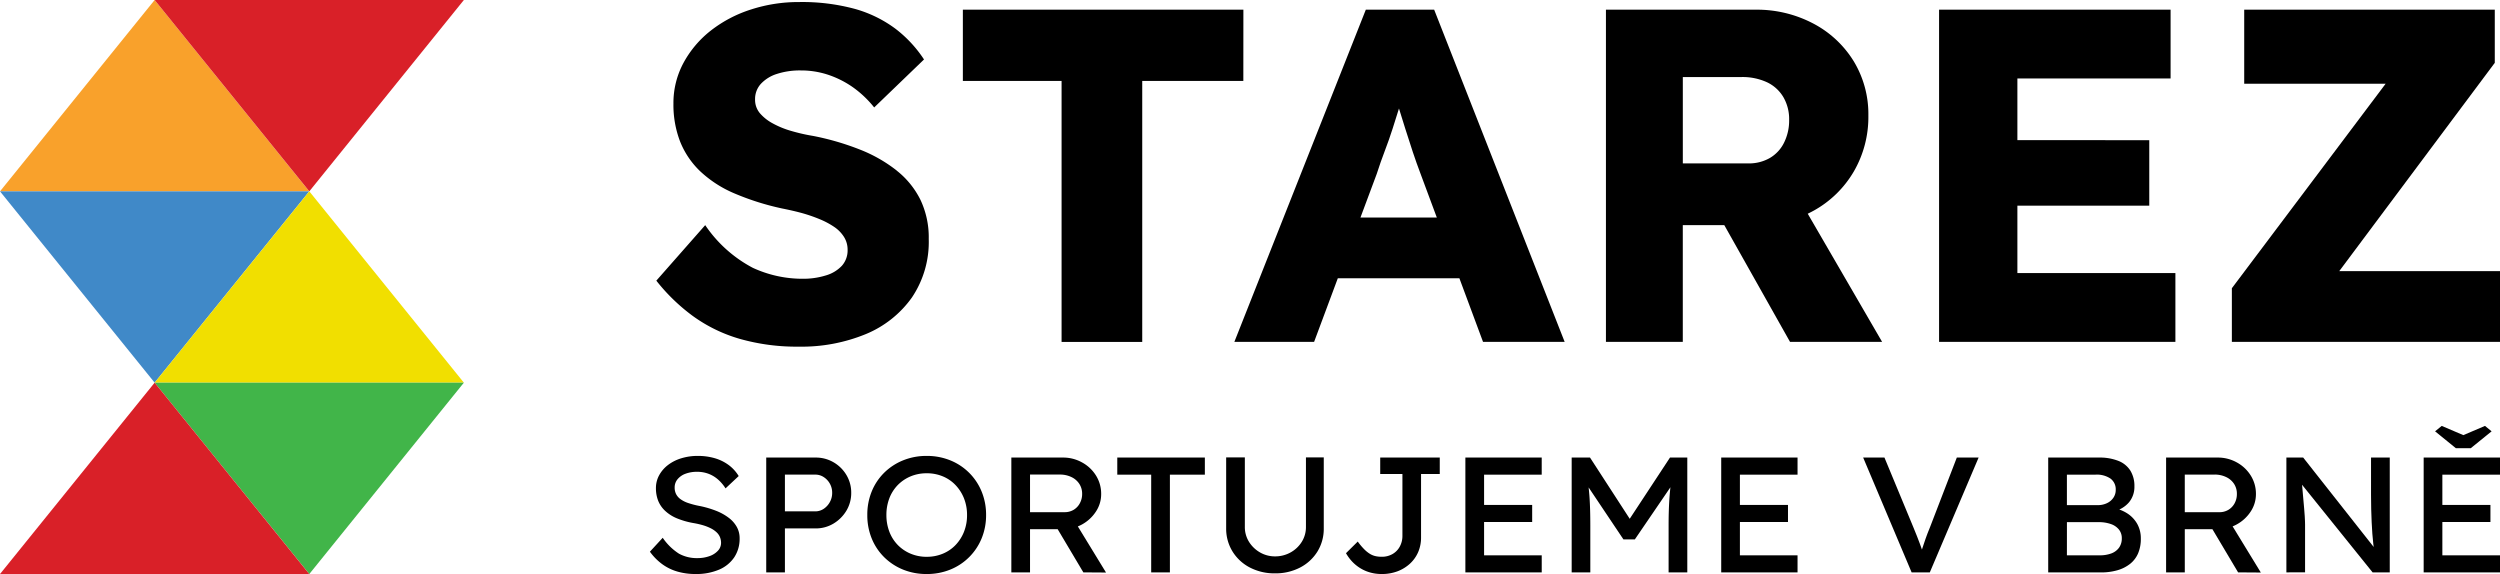
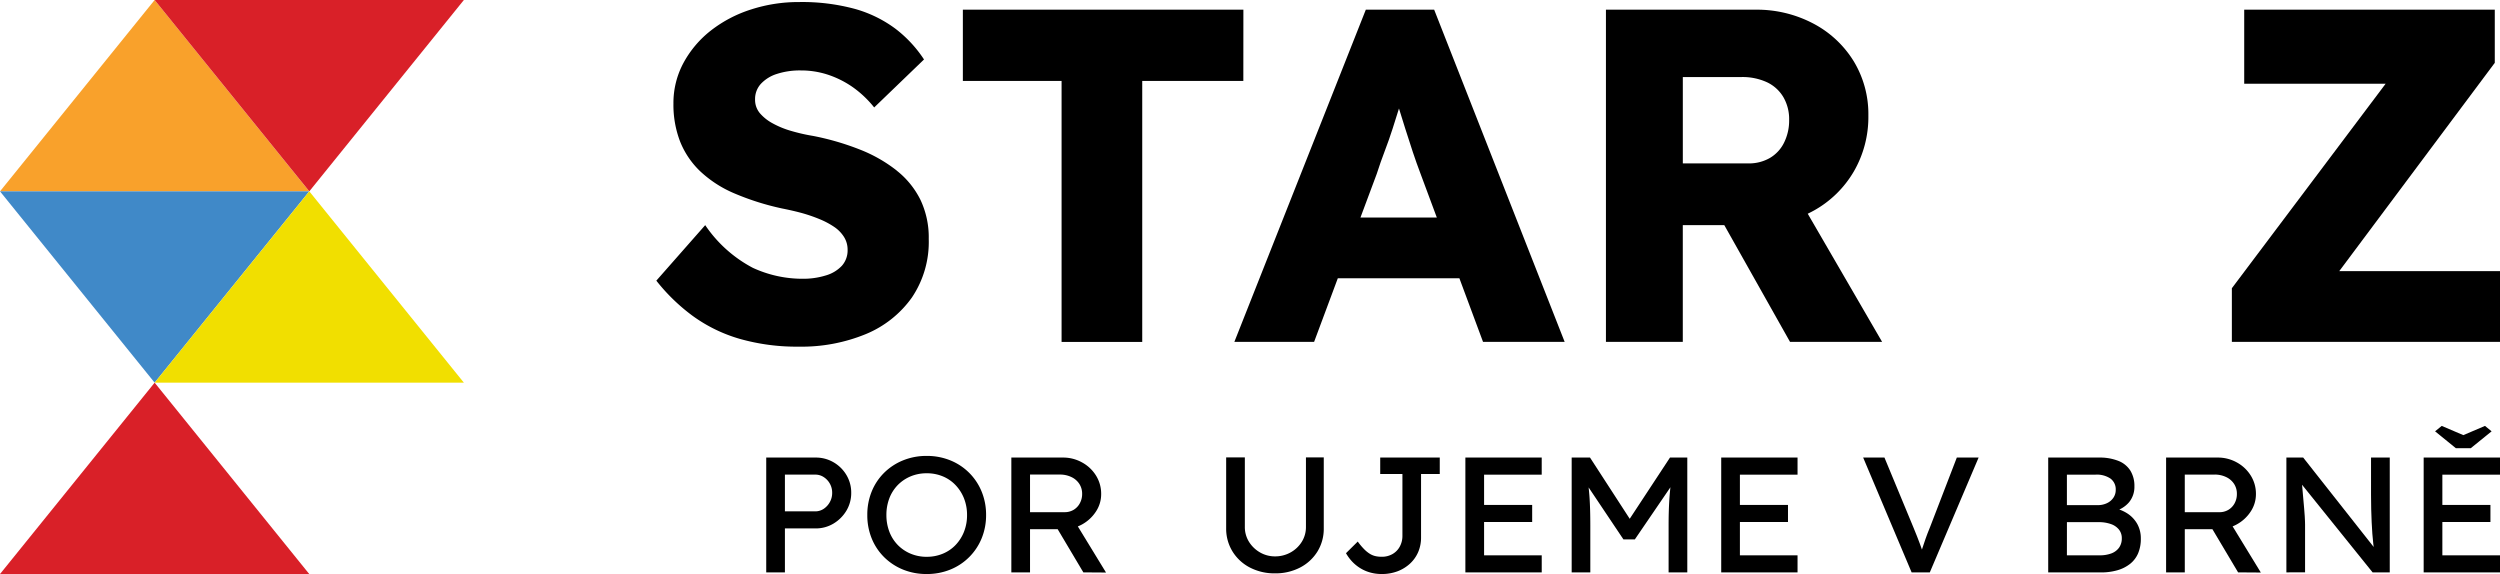
<svg xmlns="http://www.w3.org/2000/svg" width="188.67" height="43.32" viewBox="0 0 188.67 43.32">
  <g id="STAREZ_LOGO" transform="translate(0 0)">
    <g id="Group_216" data-name="Group 216">
      <path id="Path_621" data-name="Path 621" d="M11.67-26.828,23.339-12.387H0Z" transform="translate(0 26.828)" fill="#f9a12b" fill-rule="evenodd" />
      <path id="Path_622" data-name="Path 622" d="M18.9-12.387,7.227-26.828H30.566Z" transform="translate(4.442 26.828)" fill="#d92028" fill-rule="evenodd" />
      <path id="Path_623" data-name="Path 623" d="M11.67-3.446,0-17.885H23.339Z" transform="translate(0 32.325)" fill="#4089c8" fill-rule="evenodd" />
      <path id="Path_624" data-name="Path 624" d="M18.9-17.885,30.566-3.446H7.227Z" transform="translate(4.442 32.325)" fill="#f1df00" fill-rule="evenodd" />
-       <path id="Path_625" data-name="Path 625" d="M18.9,5.5,7.227-8.943H30.566Z" transform="translate(4.442 37.822)" fill="#41b549" fill-rule="evenodd" />
      <path id="Path_626" data-name="Path 626" d="M11.67-8.943,23.339,5.5H0Z" transform="translate(0 37.822)" fill="#d92028" fill-rule="evenodd" />
    </g>
    <path id="Path_627" data-name="Path 627" d="M48.817-14.017a10.941,10.941,0,0,0-2.758-1.576A20.008,20.008,0,0,0,42.5-16.631a13.792,13.792,0,0,1-1.647-.376,6.722,6.722,0,0,1-1.4-.573,3.384,3.384,0,0,1-.968-.77,1.572,1.572,0,0,1-.358-1.038,1.694,1.694,0,0,1,.43-1.164,2.794,2.794,0,0,1,1.2-.752,5.619,5.619,0,0,1,1.844-.268,6.46,6.46,0,0,1,2.023.321,7.244,7.244,0,0,1,1.863.932,7.874,7.874,0,0,1,1.629,1.54L50.876-22.4a9.371,9.371,0,0,0-2.167-2.328,9.328,9.328,0,0,0-3.044-1.487,15.25,15.25,0,0,0-4.245-.518,11.584,11.584,0,0,0-3.581.555A9.729,9.729,0,0,0,34.813-24.6a7.814,7.814,0,0,0-2.077,2.437,6.374,6.374,0,0,0-.77,3.1,7.7,7.7,0,0,0,.5,2.848,6.347,6.347,0,0,0,1.523,2.256A8.731,8.731,0,0,0,36.55-12.3a19.7,19.7,0,0,0,3.617,1.145c.5.1.991.21,1.469.339a11.586,11.586,0,0,1,1.36.467,6.033,6.033,0,0,1,1.111.591A2.579,2.579,0,0,1,44.842-9a1.8,1.8,0,0,1,.268.967,1.743,1.743,0,0,1-.43,1.2,2.675,2.675,0,0,1-1.218.733,5.755,5.755,0,0,1-1.755.25,8.938,8.938,0,0,1-3.743-.822,9.884,9.884,0,0,1-3.6-3.225l-3.689,4.19a14.221,14.221,0,0,0,2.758,2.669,11.443,11.443,0,0,0,3.528,1.72,15.68,15.68,0,0,0,4.458.591,12.737,12.737,0,0,0,5.069-.949,8.01,8.01,0,0,0,3.473-2.758,7.5,7.5,0,0,0,1.272-4.423,6.6,6.6,0,0,0-.628-2.955,6.46,6.46,0,0,0-1.789-2.2" transform="translate(18.857 26.888)" />
    <path id="Path_628" data-name="Path 628" d="M66.171-26.376H45V-21h7.45v19.7h6.087V-21h7.63Z" transform="translate(27.665 27.106)" />
    <path id="Path_629" data-name="Path 629" d="M67.207-10.69l1.229-3.294q.286-.894.609-1.737t.591-1.683q.24-.751.478-1.515.23.744.472,1.515.286.913.573,1.773t.573,1.612l1.238,3.33Zm.405-15.686L57.691-1.306h6.018l1.789-4.8h9.175l1.784,4.8h6.16l-9.848-25.07Z" transform="translate(35.464 27.106)" />
    <path id="Path_630" data-name="Path 630" d="M80.86-21.291h4.407a4.41,4.41,0,0,1,1.949.394,2.846,2.846,0,0,1,1.237,1.129,3.3,3.3,0,0,1,.431,1.7,3.752,3.752,0,0,1-.379,1.718,2.733,2.733,0,0,1-1.072,1.164,3.15,3.15,0,0,1-1.631.412H80.86Zm9.847,10.1a7.984,7.984,0,0,0,3.047-2.955,8.19,8.19,0,0,0,1.109-4.244,7.689,7.689,0,0,0-1.109-4.1,7.876,7.876,0,0,0-3.062-2.847,9.128,9.128,0,0,0-4.353-1.038H75.058v25.07h5.8v-8.812h3.131l4.962,8.812H95.9l-5.613-9.671c.14-.068.281-.139.418-.215" transform="translate(46.139 27.106)" />
-     <path id="Path_631" data-name="Path 631" d="M96.538-11.585h9.953v-4.943H96.538v-4.655H108.1v-5.193H90.628v25.07h17.835V-6.5H96.538Z" transform="translate(55.71 27.106)" />
    <path id="Path_632" data-name="Path 632" d="M112.415-6.642l11.739-15.723v-4.011h-18.91v5.587h10.675L104.312-5.354v4.048h20.236V-6.642Z" transform="translate(64.122 27.106)" />
-     <path id="Path_633" data-name="Path 633" d="M33.824,3.393a4.861,4.861,0,0,1-1.378-.186,3.682,3.682,0,0,1-1.15-.564,4.227,4.227,0,0,1-.921-.935L31.342.658a4.282,4.282,0,0,0,1.228,1.2,2.78,2.78,0,0,0,1.4.334,2.614,2.614,0,0,0,.9-.149,1.561,1.561,0,0,0,.64-.409.862.862,0,0,0,.235-.594,1.135,1.135,0,0,0-.079-.42,1.031,1.031,0,0,0-.241-.358,1.816,1.816,0,0,0-.418-.3,3.508,3.508,0,0,0-.594-.241,6.27,6.27,0,0,0-.784-.179A6.053,6.053,0,0,1,32.4-.815a2.964,2.964,0,0,1-.875-.559A2.123,2.123,0,0,1,31-2.134a2.576,2.576,0,0,1-.17-.959,1.994,1.994,0,0,1,.242-.966,2.455,2.455,0,0,1,.666-.773,3.156,3.156,0,0,1,1-.507,4.15,4.15,0,0,1,1.241-.181,4.536,4.536,0,0,1,1.294.174,3.328,3.328,0,0,1,1.045.513A2.924,2.924,0,0,1,37.076-4l-.993.93a3.046,3.046,0,0,0-.588-.688,2.328,2.328,0,0,0-.718-.421,2.419,2.419,0,0,0-.836-.142,2.437,2.437,0,0,0-.888.149,1.393,1.393,0,0,0-.594.415.962.962,0,0,0-.216.625,1.078,1.078,0,0,0,.1.476,1.068,1.068,0,0,0,.32.384,2.1,2.1,0,0,0,.581.3,6.3,6.3,0,0,0,.875.229,7.358,7.358,0,0,1,1.28.376,3.927,3.927,0,0,1,.953.539,2.2,2.2,0,0,1,.594.693,1.751,1.751,0,0,1,.2.83,2.528,2.528,0,0,1-.405,1.436,2.6,2.6,0,0,1-1.15.933A4.369,4.369,0,0,1,33.824,3.393Z" transform="translate(18.672 39.927)" />
    <path id="Path_634" data-name="Path 634" d="M35.812,3.222V-5.443h3.722a2.64,2.64,0,0,1,1.353.354,2.7,2.7,0,0,1,.974.959,2.574,2.574,0,0,1,.365,1.348,2.58,2.58,0,0,1-.365,1.35,2.82,2.82,0,0,1-.974.972,2.587,2.587,0,0,1-1.353.365H37.222V3.222Zm1.41-4.605h2.286a1.132,1.132,0,0,0,.641-.191,1.437,1.437,0,0,0,.463-.509,1.4,1.4,0,0,0,.176-.7,1.373,1.373,0,0,0-.176-.693,1.391,1.391,0,0,0-.463-.494,1.153,1.153,0,0,0-.641-.186H37.222Z" transform="translate(22.014 39.974)" />
    <path id="Path_635" data-name="Path 635" d="M45.018,3.393a4.662,4.662,0,0,1-1.784-.334,4.348,4.348,0,0,1-1.424-.935A4.214,4.214,0,0,1,40.87.713a4.615,4.615,0,0,1-.334-1.776A4.621,4.621,0,0,1,40.87-2.84a4.214,4.214,0,0,1,.94-1.411,4.343,4.343,0,0,1,1.424-.933,4.662,4.662,0,0,1,1.784-.336,4.66,4.66,0,0,1,1.783.336,4.286,4.286,0,0,1,1.423.94,4.27,4.27,0,0,1,.941,1.418A4.584,4.584,0,0,1,49.5-1.063,4.586,4.586,0,0,1,49.165.7a4.263,4.263,0,0,1-.941,1.416,4.266,4.266,0,0,1-1.423.941A4.66,4.66,0,0,1,45.018,3.393Zm0-1.3a3.1,3.1,0,0,0,1.221-.236A2.812,2.812,0,0,0,47.2,1.2a3.093,3.093,0,0,0,.635-1,3.382,3.382,0,0,0,.228-1.256,3.388,3.388,0,0,0-.228-1.256,3.111,3.111,0,0,0-.635-1,2.812,2.812,0,0,0-.959-.662,3.1,3.1,0,0,0-1.221-.236,3.1,3.1,0,0,0-1.222.236,2.964,2.964,0,0,0-.967.656,2.941,2.941,0,0,0-.633,1,3.492,3.492,0,0,0-.221,1.269A3.5,3.5,0,0,0,42.2.2a2.923,2.923,0,0,0,.633,1,2.94,2.94,0,0,0,.967.656A3.1,3.1,0,0,0,45.018,2.094Z" transform="translate(24.918 39.927)" />
    <path id="Path_636" data-name="Path 636" d="M47.268,3.222V-5.443h3.893a2.923,2.923,0,0,1,1.442.367,2.82,2.82,0,0,1,1.053.99,2.586,2.586,0,0,1,.391,1.4,2.365,2.365,0,0,1-.391,1.311A2.936,2.936,0,0,1,52.611-.4a2.918,2.918,0,0,1-1.45.365H48.678V3.222Zm5.434,0L50.376-.689,51.826-1l2.587,4.234ZM48.678-1.321H51.29a1.3,1.3,0,0,0,.68-.179,1.263,1.263,0,0,0,.47-.5,1.45,1.45,0,0,0,.171-.7,1.351,1.351,0,0,0-.216-.761,1.442,1.442,0,0,0-.6-.513,1.966,1.966,0,0,0-.869-.186H48.678Z" transform="translate(29.056 39.974)" />
-     <path id="Path_637" data-name="Path 637" d="M54.778,3.222V-4.154H52.219V-5.443h6.609v1.289H56.19V3.222Z" transform="translate(32.1 39.974)" />
    <path id="Path_638" data-name="Path 638" d="M60.991,3.3A4.015,4.015,0,0,1,59.1,2.861a3.34,3.34,0,0,1-1.313-1.213A3.271,3.271,0,0,1,57.308-.1V-5.45h1.41V-.215A2.1,2.1,0,0,0,59.031.919a2.366,2.366,0,0,0,.83.8,2.239,2.239,0,0,0,1.13.3,2.379,2.379,0,0,0,1.182-.3,2.313,2.313,0,0,0,.843-.8,2.09,2.09,0,0,0,.313-1.134V-5.45h1.345V-.1A3.271,3.271,0,0,1,64.2,1.648a3.34,3.34,0,0,1-1.313,1.213A4.015,4.015,0,0,1,60.991,3.3Z" transform="translate(35.228 39.97)" />
    <path id="Path_639" data-name="Path 639" d="M65.6,3.346a3.182,3.182,0,0,1-.849-.111A2.871,2.871,0,0,1,64,2.912a3.043,3.043,0,0,1-.62-.5,3.3,3.3,0,0,1-.47-.638l.888-.878a4.841,4.841,0,0,0,.5.594,2.318,2.318,0,0,0,.438.347A1.4,1.4,0,0,0,65.154,2a2.157,2.157,0,0,0,.444.044,1.6,1.6,0,0,0,.822-.205,1.424,1.424,0,0,0,.549-.562,1.68,1.68,0,0,0,.2-.817V-4.2H65.493V-5.443h4.494V-4.2H68.575V.585a2.744,2.744,0,0,1-.215,1.1,2.567,2.567,0,0,1-.614.872,2.925,2.925,0,0,1-.941.581A3.309,3.309,0,0,1,65.6,3.346Z" transform="translate(38.669 39.974)" />
    <path id="Path_640" data-name="Path 640" d="M68.488,3.222V-5.443h5.761v1.289H69.9V1.935h4.35V3.222Zm.641-3.8V-1.866h4.4V-.578Z" transform="translate(42.101 39.974)" />
    <path id="Path_641" data-name="Path 641" d="M73.456,3.222V-5.443H74.84L78.171-.307l-.665-.011,3.37-5.125h1.306V3.222H80.771V-.331q0-1.114.06-2.006t.2-1.77l.182.459L78.224.733h-.862L74.46-3.6l.145-.507a16.511,16.511,0,0,1,.2,1.7c.039.581.058,1.274.058,2.073V3.222Z" transform="translate(45.155 39.974)" />
    <path id="Path_642" data-name="Path 642" d="M80.446,3.222V-5.443h5.76v1.289h-4.35V1.935h4.35V3.222Zm.639-3.8V-1.866h4.4V-.578Z" transform="translate(49.451 39.974)" />
    <path id="Path_643" data-name="Path 643" d="M90.737,3.222,87.08-5.443h1.607L90.868-.182c.1.255.2.488.281.693s.153.394.215.564.118.328.17.476.1.3.158.446l-.341.013c.061-.2.128-.405.2-.618S91.7.94,91.789.685s.2-.546.334-.867l2.025-5.261h1.645L92.11,3.222Z" transform="translate(53.529 39.974)" />
    <path id="Path_644" data-name="Path 644" d="M95.728,3.222V-5.443h3.816a3.857,3.857,0,0,1,1.476.249,1.883,1.883,0,0,1,.907.735,2.206,2.206,0,0,1,.307,1.195,1.822,1.822,0,0,1-.41,1.2,2.118,2.118,0,0,1-1.145.68v-.247a2.862,2.862,0,0,1,1.072.439,2.269,2.269,0,0,1,.712.786,2.23,2.23,0,0,1,.255,1.077,2.772,2.772,0,0,1-.2,1.1,2.037,2.037,0,0,1-.6.8,2.768,2.768,0,0,1-.961.489,4.489,4.489,0,0,1-1.279.166Zm1.411-1.287H99.6a2.46,2.46,0,0,0,.907-.149,1.245,1.245,0,0,0,.575-.439,1.19,1.19,0,0,0,.2-.7,1.021,1.021,0,0,0-.216-.656,1.313,1.313,0,0,0-.607-.415,2.709,2.709,0,0,0-.928-.144h-2.39Zm0-3.788h2.325a1.571,1.571,0,0,0,.7-.149,1.188,1.188,0,0,0,.483-.409A1.031,1.031,0,0,0,100.824-3a1.008,1.008,0,0,0-.392-.854,1.841,1.841,0,0,0-1.124-.3H97.139Z" transform="translate(58.846 39.974)" />
    <path id="Path_645" data-name="Path 645" d="M101.238,3.222V-5.443h3.893a2.934,2.934,0,0,1,1.444.367,2.828,2.828,0,0,1,1.051.99,2.587,2.587,0,0,1,.392,1.4,2.366,2.366,0,0,1-.392,1.311,2.927,2.927,0,0,1-1.046.972,2.907,2.907,0,0,1-1.448.365h-2.483V3.222Zm5.434,0L104.346-.689,105.8-1l2.587,4.234Zm-4.024-4.542h2.614a1.3,1.3,0,0,0,.678-.179,1.278,1.278,0,0,0,.472-.5,1.448,1.448,0,0,0,.168-.7,1.349,1.349,0,0,0-.215-.761,1.442,1.442,0,0,0-.6-.513,1.971,1.971,0,0,0-.869-.186h-2.248Z" transform="translate(62.233 39.974)" />
    <path id="Path_646" data-name="Path 646" d="M106.86,3.222V-5.443h1.268l5.592,7.092-.21.113c-.034-.207-.065-.431-.09-.675s-.05-.5-.073-.78-.039-.57-.052-.878-.024-.635-.034-.972-.013-.689-.013-1.053V-5.443h1.413V3.222h-1.295l-5.5-6.832.144-.173c.044.5.081.93.111,1.28s.057.648.079.891.037.441.045.594.016.278.019.378.006.186.006.258v3.6Z" transform="translate(65.689 39.974)" />
    <path id="Path_647" data-name="Path 647" d="M113.276,4.131V-4.534h5.761v1.289h-4.35V2.844h4.35V4.131Zm.639-3.8V-.957h4.4V.331Zm1.791-5.571-1.568-1.274.5-.409,1.829.78h-.392l1.829-.78.5.409L116.83-5.239Z" transform="translate(69.633 39.065)" />
  </g>
</svg>